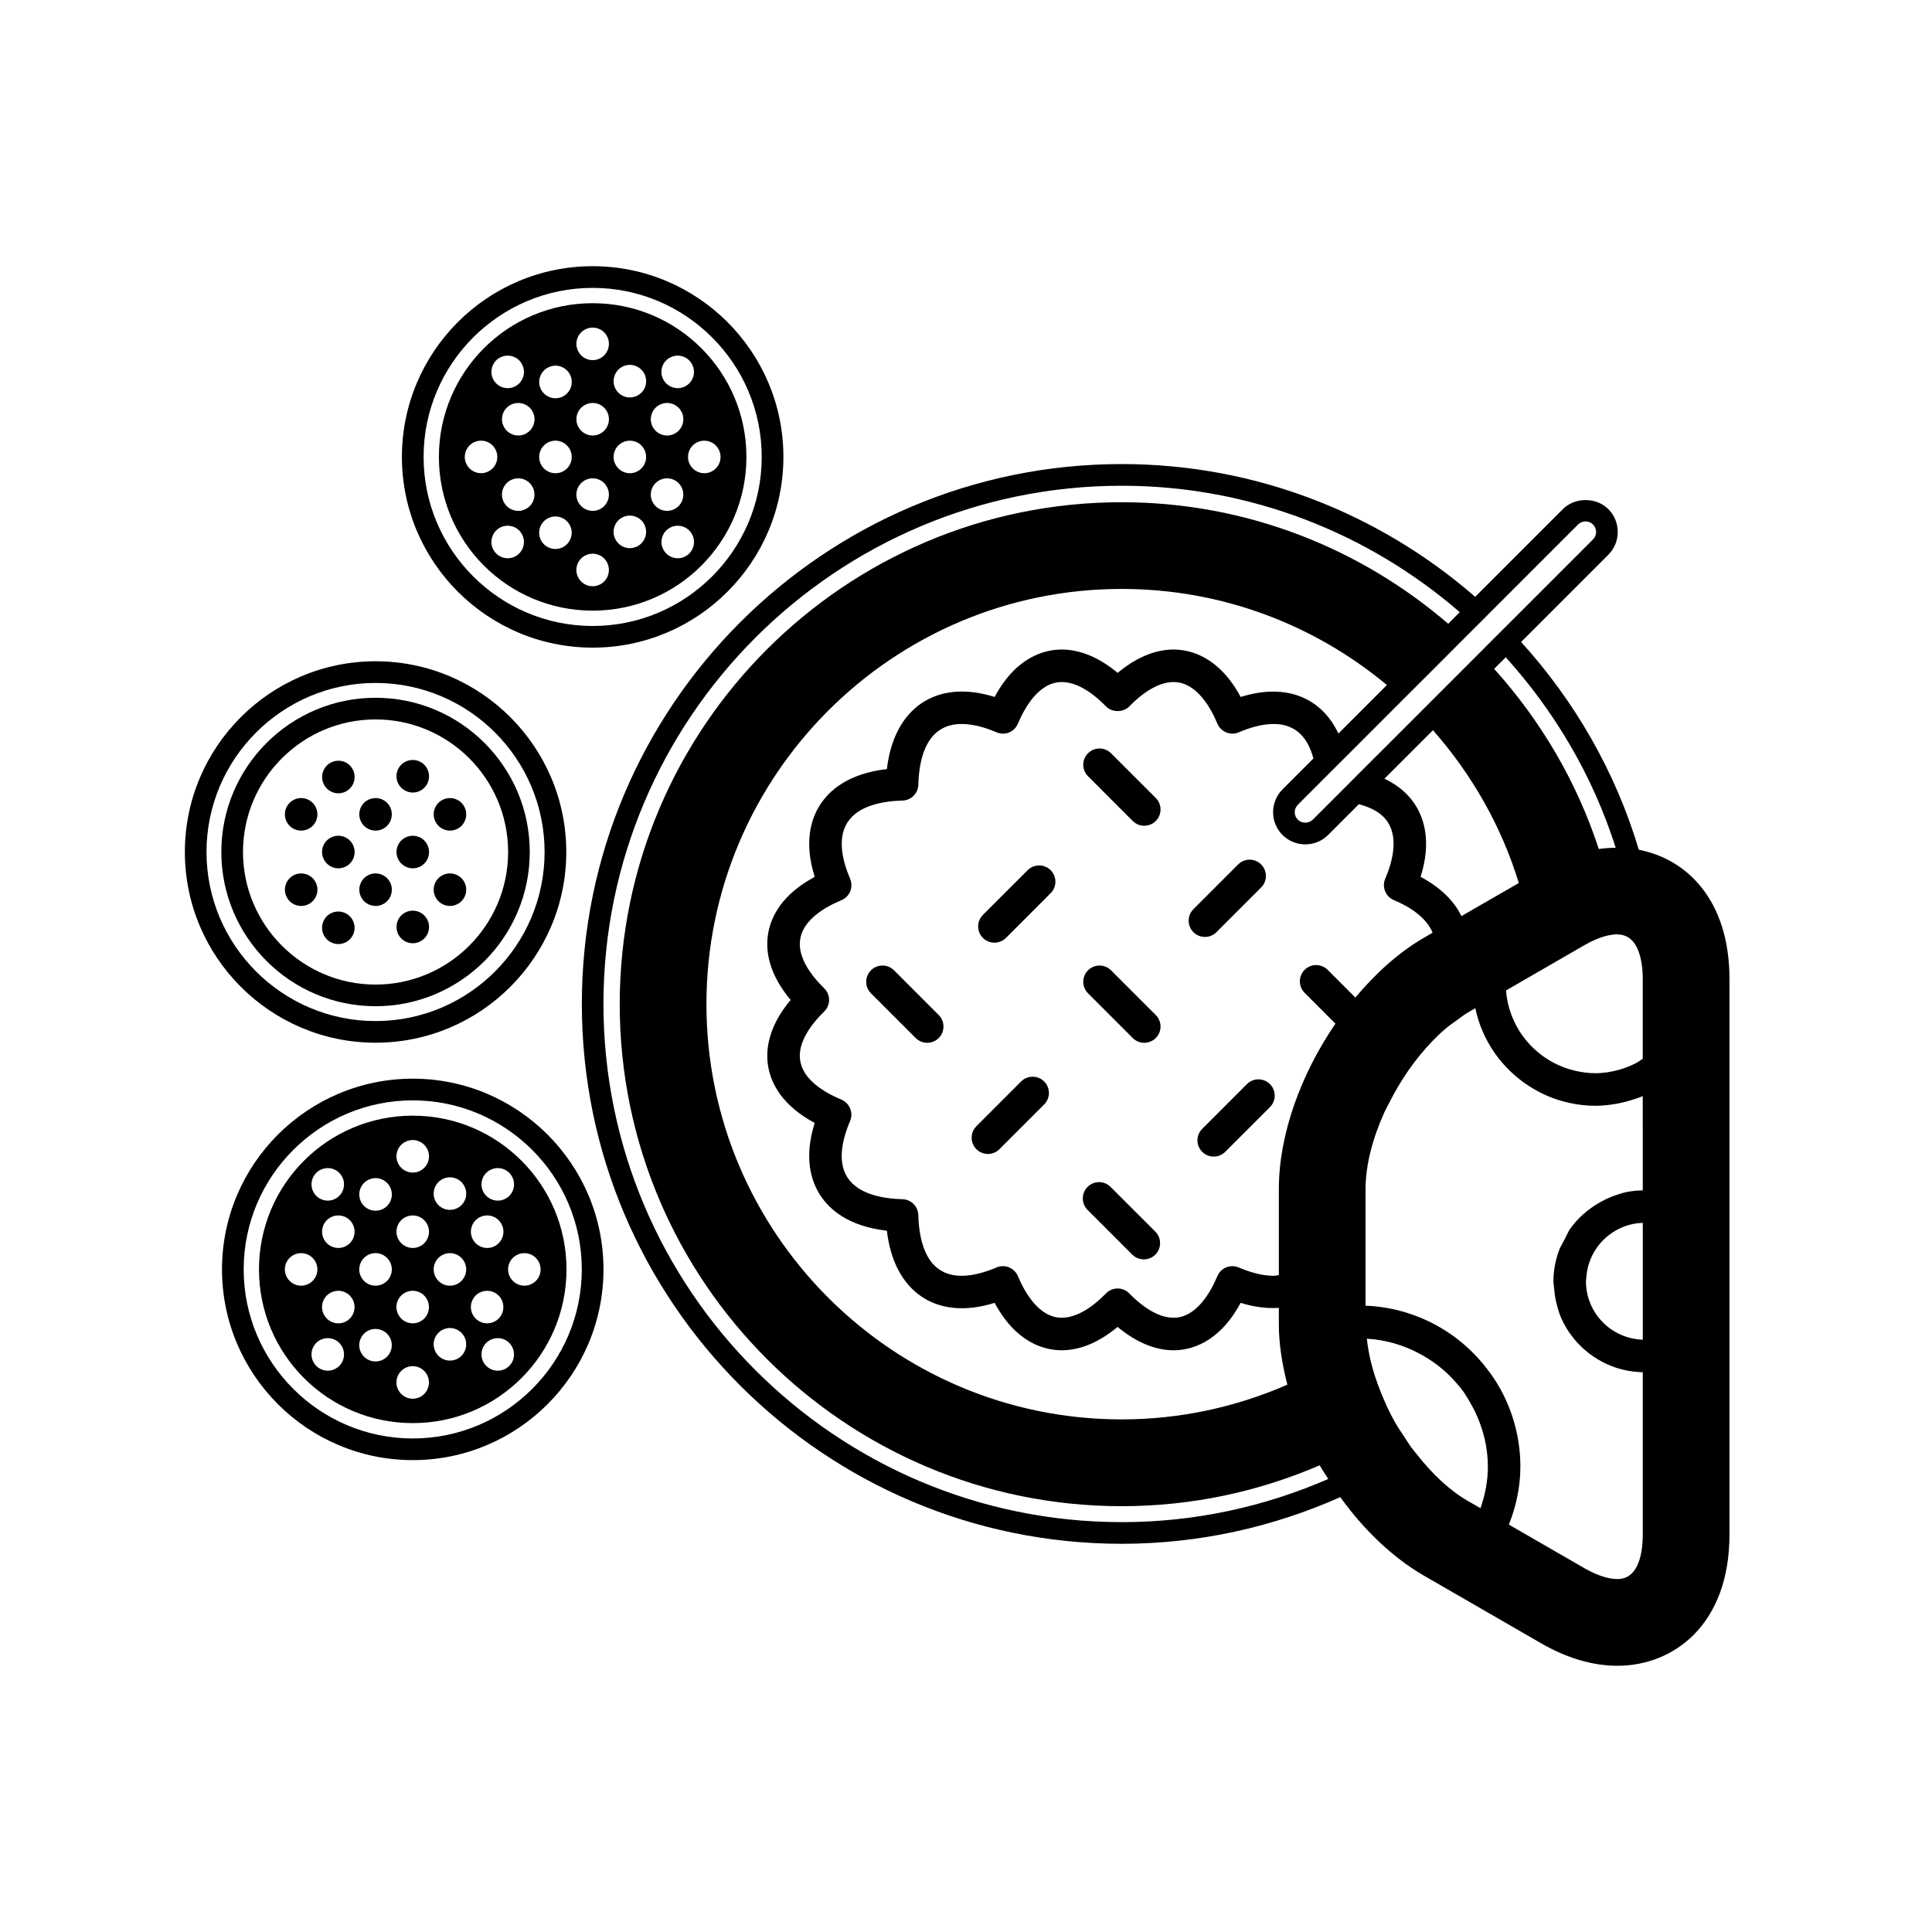
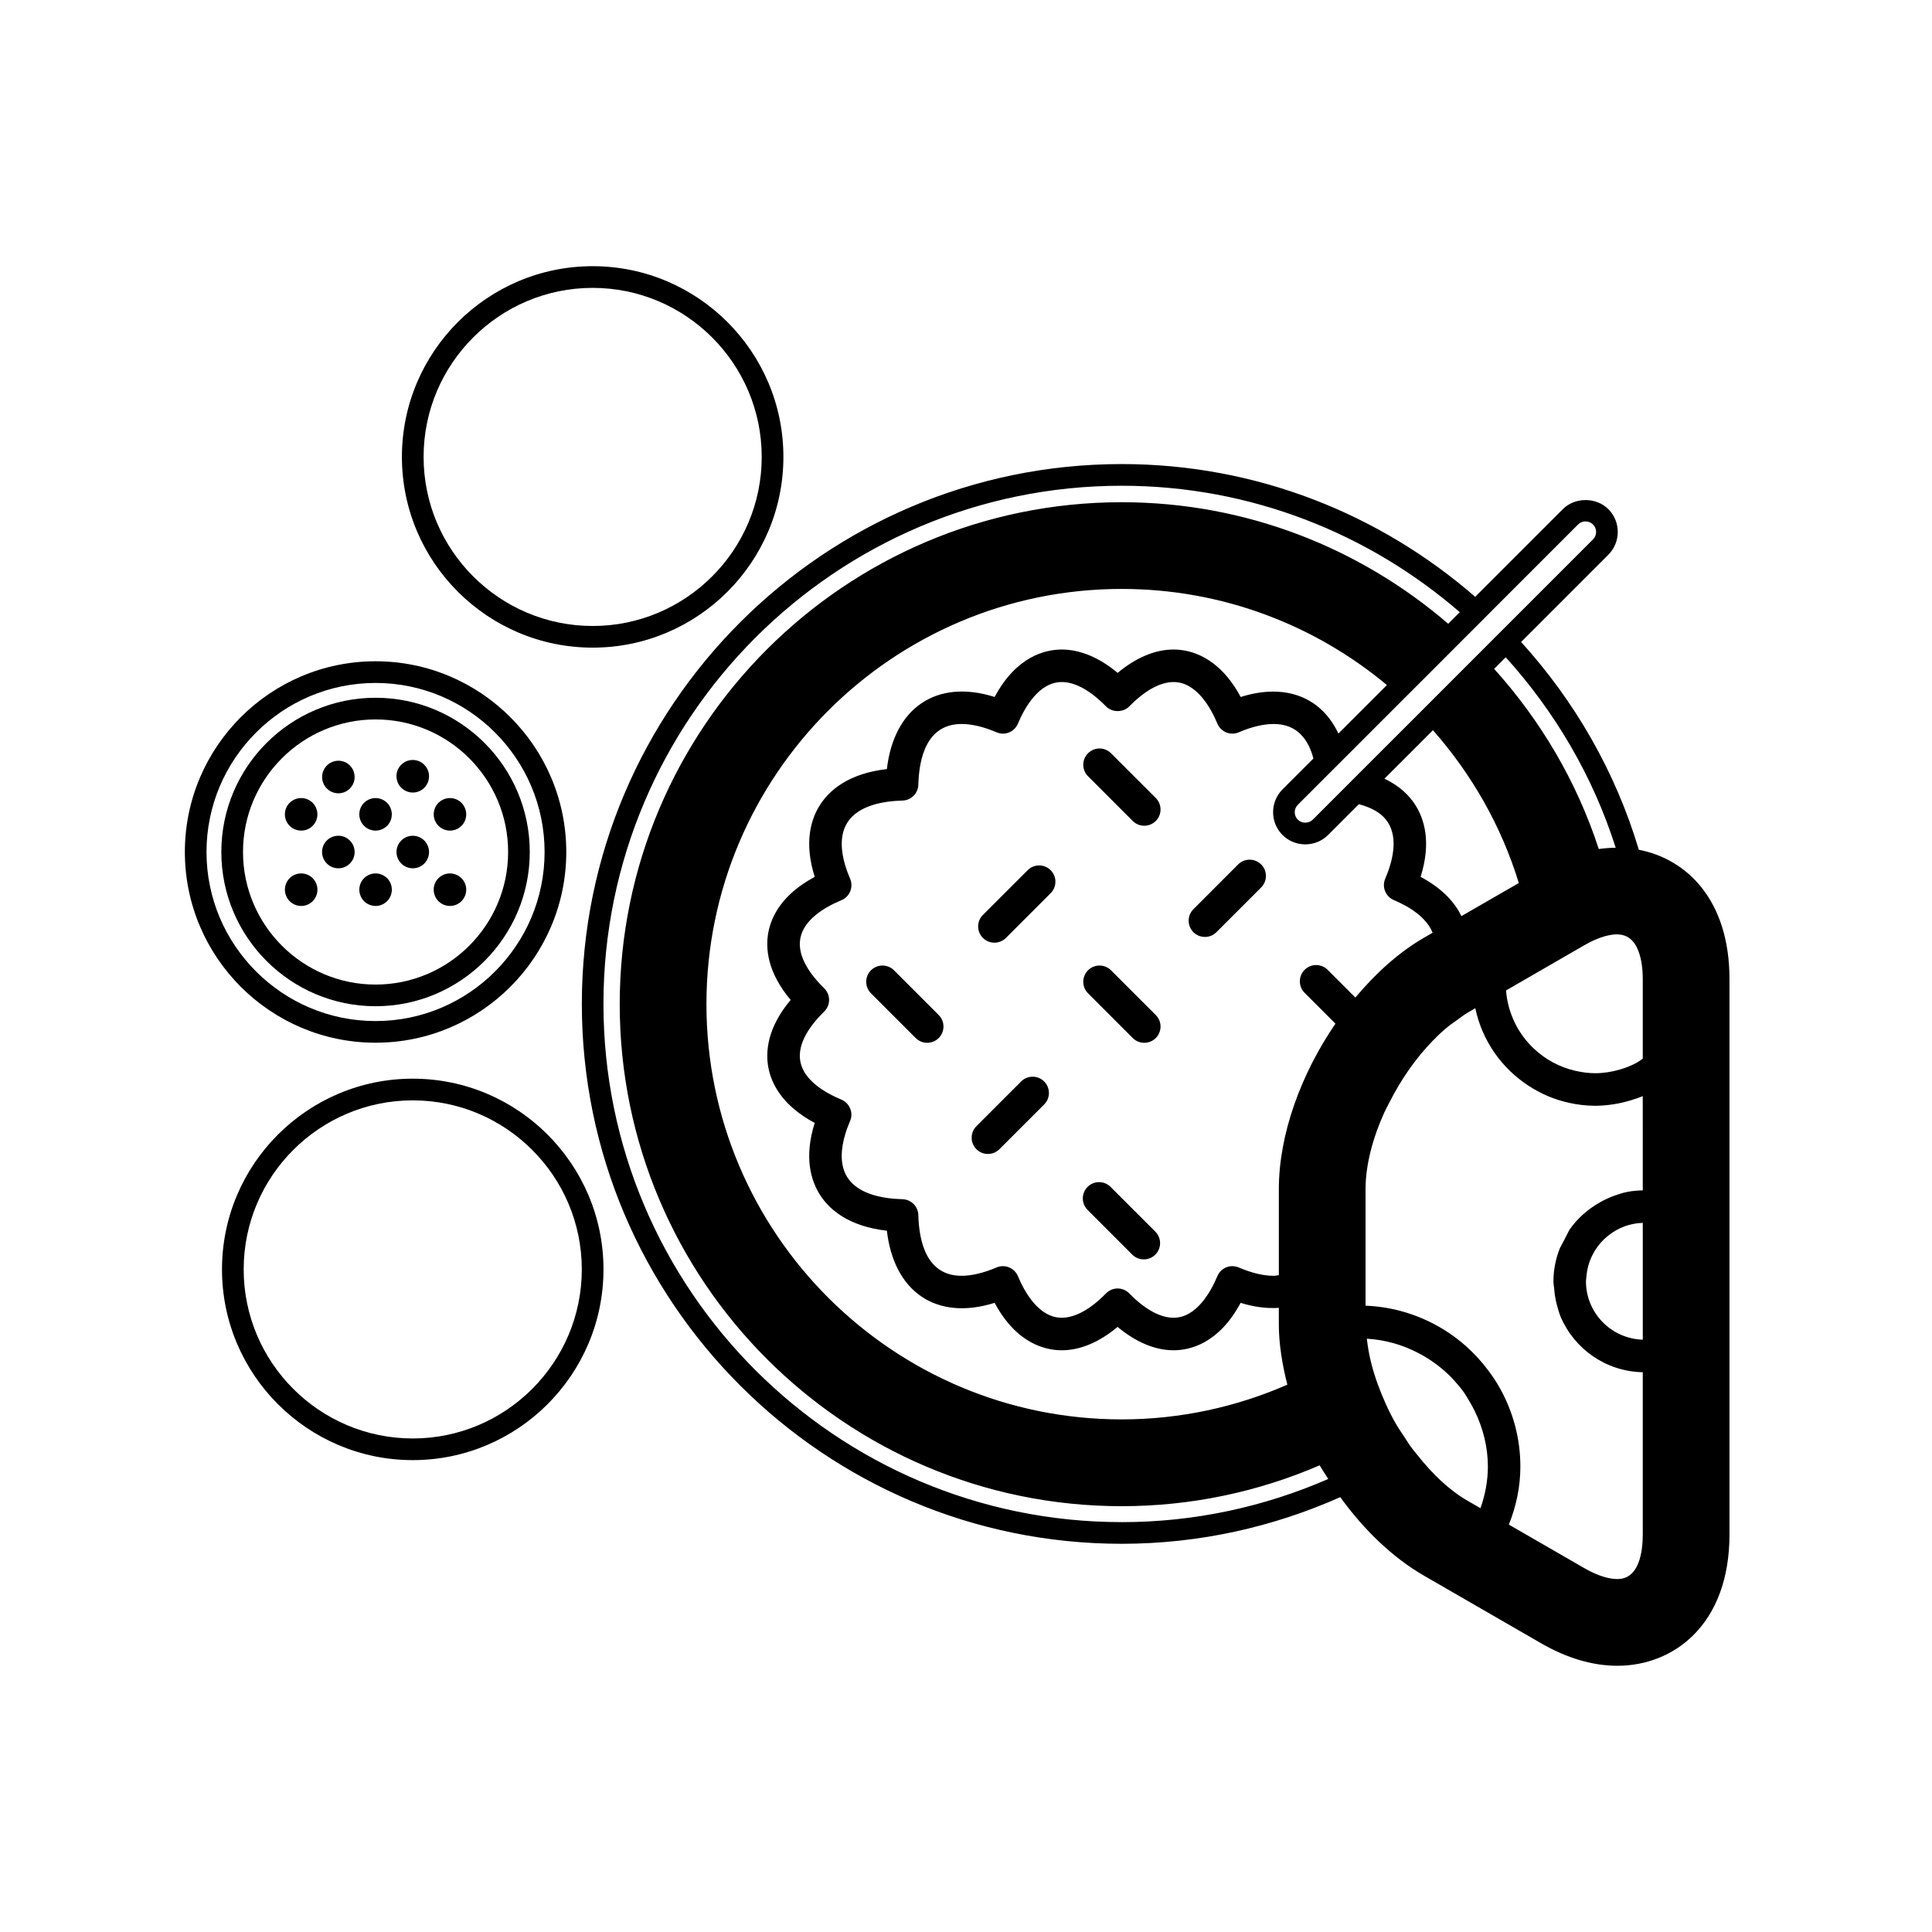
<svg xmlns="http://www.w3.org/2000/svg" fill="#000000" width="800px" height="800px" version="1.1" viewBox="144 144 512 512">
  <g>
-     <path d="m474.45 431.3-11.848 11.855c-1.684 1.684-1.684 4.414 0 6.098 0.836 0.84 1.949 1.258 3.047 1.258 1.113 0 2.207-0.418 3.043-1.258l11.859-11.855c1.684-1.684 1.684-4.414 0-6.098-1.684-1.684-4.418-1.684-6.102 0z" />
    <path d="m438.31 458.54c-1.684-1.684-4.41-1.684-6.09 0-1.684 1.684-1.684 4.414 0 6.098l11.848 11.855c0.848 0.84 1.949 1.258 3.059 1.258 1.094 0 2.195-0.418 3.043-1.258 1.684-1.684 1.684-4.414 0-6.098z" />
    <path d="m466.36 391.04 11.859-11.855c1.684-1.684 1.684-4.414 0-6.098-1.684-1.684-4.418-1.684-6.102 0l-11.848 11.855c-1.684 1.684-1.684 4.414 0 6.098 0.836 0.84 1.949 1.258 3.043 1.258 1.098 0.008 2.211-0.414 3.047-1.258z" />
    <path d="m416.34 374.61-11.859 11.855c-1.684 1.684-1.684 4.414 0 6.098 0.848 0.84 1.941 1.258 3.043 1.258 1.113 0 2.211-0.418 3.059-1.258l11.848-11.855c1.684-1.684 1.684-4.414 0-6.098-1.684-1.684-4.41-1.684-6.09 0z" />
    <path d="m438.43 401.14c-1.684-1.684-4.41-1.684-6.09 0-1.684 1.684-1.684 4.414 0 6.098l11.848 11.855c0.848 0.84 1.941 1.258 3.043 1.258 1.113 0 2.211-0.418 3.059-1.258 1.684-1.684 1.684-4.414 0-6.098z" />
    <path d="m438.43 343.62c-1.684-1.684-4.41-1.684-6.09 0-1.684 1.684-1.684 4.414 0 6.098l11.848 11.855c0.848 0.84 1.941 1.258 3.043 1.258 1.113 0 2.211-0.418 3.059-1.258 1.684-1.684 1.684-4.414 0-6.098z" />
    <path d="m414.61 430.6-11.848 11.855c-1.684 1.684-1.684 4.414 0 6.098 0.836 0.84 1.949 1.258 3.043 1.258 1.102 0 2.211-0.418 3.047-1.258l11.859-11.855c1.684-1.684 1.684-4.414 0-6.098-1.684-1.684-4.418-1.684-6.102 0z" />
    <path d="m380.92 401.14c-1.684-1.684-4.418-1.684-6.102 0-1.684 1.684-1.684 4.414 0 6.098l11.859 11.855c0.836 0.84 1.93 1.258 3.043 1.258 1.102 0 2.211-0.418 3.047-1.258 1.684-1.684 1.684-4.414 0-6.098z" />
    <path d="m578.3 369.18c-6.191-20.73-17.012-39.418-31.191-55.051l23.125-23.125c3.316-3.332 3.316-8.746 0-12.07-3.219-3.219-8.855-3.219-12.07 0l-23.227 23.227c-25.125-21.844-57.832-35.18-93.672-35.18-78.898 0-143.07 64.176-143.07 143.07s64.176 143.07 143.07 143.07c20.625 0 40.188-4.481 57.922-12.363 6.231 8.629 13.844 16 22.191 20.816l30.996 17.891c6.856 3.965 13.699 5.981 20.277 5.981 14.773 0 29.68-10.766 29.68-34.816v-147.17c-0.004-20.969-11.34-31.824-24.031-34.27zm-14.449 190.39-19.984-11.531c1.949-4.891 3.047-10.047 3.047-15.359 0-7.523-1.969-14.59-5.391-20.738-0.457-0.832-0.961-1.645-1.48-2.441-0.535-0.832-1.125-1.629-1.715-2.414-0.855-1.152-1.777-2.254-2.746-3.305-2.602-2.832-5.562-5.297-8.832-7.336-3.559-2.223-7.453-3.926-11.602-5.031-2.977-0.789-6.074-1.266-9.266-1.395v-30.875c0-6.367 1.883-13.504 4.984-20.355 0.387-0.863 0.871-1.699 1.301-2.551 3.043-6.055 6.969-11.73 11.445-16.34 1.043-1.082 2.117-2.121 3.219-3.066 1.152-1.008 2.352-1.855 3.551-2.684 0.828-0.574 1.633-1.25 2.469-1.734l2.125-1.23c1.785 8.613 7.008 15.941 14.148 20.586 3.246 2.109 6.863 3.668 10.762 4.508 2.211 0.484 4.504 0.766 6.856 0.766 1.641 0 3.254-0.156 4.852-0.398 1.535-0.23 3.043-0.59 4.508-1.031 1.039-0.316 2.07-0.641 3.066-1.059 0.059-0.023 0.117-0.066 0.176-0.09l0.008 12.387v12.605c-1.414 0.031-2.805 0.156-4.156 0.418-1.176 0.23-2.289 0.613-3.402 1.008-1.293 0.465-2.519 1.031-3.699 1.699-3.266 1.832-6.121 4.316-8.223 7.402-0.82 1.617-1.617 3.25-2.504 4.832-1.062 2.715-1.691 5.652-1.691 8.742 0 0.672 0.145 1.293 0.195 1.945 0.105 1.441 0.332 2.836 0.691 4.191 0.301 1.129 0.59 2.254 1.043 3.305 3.629 8.5 11.984 14.465 21.746 14.656v42.969c0 4.418-0.875 11.84-6.699 11.84-1.711 0.004-4.652-0.5-8.801-2.894zm-122.6-12.191c-75.719 0-137.33-61.609-137.33-137.33s61.613-137.32 137.33-137.32c34.242 0 65.535 12.688 89.602 33.5l-3.066 3.074c-23.293-20.02-53.488-32.207-86.535-32.207-73.352 0-133.02 59.676-133.02 133.03 0 73.352 59.672 133.03 133.02 133.03 18.633 0 36.371-3.883 52.477-10.832 0.699 1.246 1.516 2.41 2.273 3.617-16.781 7.316-35.285 11.445-54.75 11.445zm97.926-241.35 23.027-23.035c0.527-0.523 1.23-0.812 1.98-0.812 0.754 0 1.445 0.289 1.98 0.812 1.094 1.094 1.094 2.863 0 3.953l-22.93 22.93-1.988 1.984-2.074 2.074-3.066 3.074-8.082 8.082-8.156 8.16-15.133 15.121-3.848 3.856-9.004 9.004c-1.055 1.047-2.891 1.047-3.945 0-1.094-1.094-1.094-2.863 0-3.953l5.109-5.109 3.891-3.894 3.75-3.742 15.121-15.125 8.168-8.16 8.07-8.082 3.078-3.074 2.074-2.07zm25.117 177.52c0-0.352 0.082-0.684 0.102-1.039 0.316-4.539 2.551-8.52 5.934-11.164 2.508-1.961 5.606-3.176 9.023-3.273v30.961c-8.359-0.258-15.059-7.086-15.059-15.484zm-27.953 60.137-3.481-2.004c-4.75-2.746-9.262-7.047-13.227-12.078-0.59-0.742-1.211-1.438-1.773-2.215-0.57-0.785-1.059-1.637-1.594-2.449-0.785-1.184-1.594-2.332-2.312-3.566-1.941-3.367-3.496-6.902-4.801-10.449-1.516-4.121-2.508-8.211-2.922-12.156 4.949 0.301 9.574 1.652 13.738 3.848 3.473 1.828 6.594 4.176 9.23 7.039 0.953 1.047 1.891 2.125 2.715 3.285 0.57 0.812 1.055 1.672 1.566 2.535 0.484 0.828 0.953 1.664 1.375 2.539 2.144 4.465 3.445 9.395 3.445 14.672-0.004 3.769-0.715 7.461-1.961 11zm-5.047-156.91c-1.664-3.426-4.82-7.188-10.82-10.398 2.91-9.234 0.945-15.395-1.414-19.07-1.512-2.367-4.027-5.004-8.176-6.941l12.863-12.855c10.23 11.617 18.117 25.332 22.754 40.5zm-9.922 5.731c-6.664 3.844-12.781 9.418-18.191 15.852l-7.34-7.344c-1.684-1.684-4.418-1.684-6.102 0-1.684 1.684-1.684 4.414 0 6.098l8.168 8.168c-9.117 13.316-15 29.293-15 43.863v22.781c-0.469 0.055-0.875 0.176-1.375 0.176-2.715 0-5.824-0.734-9.25-2.207-1.062-0.441-2.242-0.465-3.324-0.031-1.062 0.434-1.898 1.27-2.344 2.332-1.734 4.117-5.523 11.023-11.602 11.023-3.562 0-7.617-2.238-11.75-6.457-0.816-0.828-1.918-1.301-3.09-1.301-1.152 0-2.254 0.473-3.066 1.301-4.133 4.223-8.188 6.457-11.75 6.457-6.082 0-9.871-6.906-11.602-11.023-0.441-1.062-1.301-1.895-2.363-2.332s-2.254-0.418-3.305 0.031c-3.426 1.461-6.555 2.207-9.27 2.207-9.105 0-11.254-8.75-11.453-16.102-0.059-2.289-1.898-4.125-4.191-4.191-5.059-0.133-11.699-1.25-14.609-5.793-2.805-4.383-1.16-10.539 0.711-14.93 0.465-1.055 0.473-2.242 0.031-3.305-0.422-1.066-1.27-1.918-2.312-2.363-4.449-1.855-9.941-5.109-10.891-10.078-0.945-4.938 2.922-9.941 6.316-13.27 0.828-0.805 1.301-1.918 1.301-3.078s-0.473-2.273-1.301-3.078c-3.394-3.332-7.262-8.332-6.316-13.27 0.953-4.973 6.445-8.227 10.891-10.082 1.062-0.441 1.891-1.289 2.332-2.352 0.422-1.066 0.414-2.258-0.031-3.316-1.891-4.394-3.531-10.555-0.711-14.938 2.902-4.543 9.547-5.664 14.59-5.793 2.293-0.066 4.133-1.906 4.191-4.191 0.207-7.352 2.352-16.102 11.473-16.102 2.715 0 5.824 0.734 9.27 2.207 1.043 0.449 2.242 0.473 3.305 0.031 1.062-0.434 1.898-1.27 2.344-2.332 1.734-4.117 5.523-11.023 11.621-11.023 3.543 0 7.598 2.238 11.73 6.457 1.621 1.652 4.543 1.652 6.172 0 4.121-4.223 8.195-6.457 11.738-6.457 6.082 0 9.891 6.906 11.602 11.023 0.441 1.062 1.301 1.895 2.363 2.332 1.062 0.441 2.254 0.414 3.305-0.031 3.438-1.473 6.555-2.207 9.27-2.207 6.266 0 9.199 4.168 10.508 9.148l-8.195 8.191c-3.316 3.332-3.316 8.746 0 12.07 1.613 1.605 3.769 2.492 6.051 2.492 2.293 0 4.43-0.887 6.039-2.492l8.148-8.152c3.117 0.812 6.031 2.215 7.703 4.82 2.805 4.383 1.16 10.539-0.711 14.93-0.465 1.055-0.465 2.242-0.031 3.305 0.422 1.066 1.27 1.918 2.332 2.363 3.965 1.656 8.602 4.516 10.254 8.637zm-48.582-63.805c-5.824-10.832-13.492-12.57-17.781-12.57-4.891 0-9.949 2.125-14.816 6.191-4.871-4.066-9.949-6.191-14.816-6.191-4.309 0-11.977 1.727-17.789 12.57-15.477-4.871-26.688 2.941-28.555 19.113-10.262 1.176-15.281 5.684-17.715 9.492-2.363 3.672-4.328 9.844-1.406 19.078-8.621 4.621-11.461 10.383-12.281 14.637-0.805 4.227-0.309 10.574 5.894 17.973-6.195 7.394-6.699 13.742-5.894 17.961 0.816 4.254 3.664 10.016 12.273 14.637-2.91 9.234-0.945 15.395 1.414 19.07 2.43 3.809 7.453 8.316 17.715 9.492 1.867 16.176 13.078 23.977 28.555 19.113 5.812 10.844 13.48 12.57 17.77 12.57 4.891 0 9.949-2.125 14.816-6.191 4.891 4.066 9.949 6.195 14.836 6.191 4.293 0 11.957-1.734 17.77-12.57 3.641 1.145 7.027 1.531 10.125 1.328v4.352c0 5.203 0.887 10.605 2.254 16.008-13.469 5.883-28.301 9.199-43.906 9.199-60.684 0-110.04-49.363-110.04-110.04 0-60.68 49.359-110.04 110.04-110.04 26.719 0 51.219 9.582 70.293 25.469l-12.855 12.855c-4.484-9.527-13.863-13.477-25.898-9.691zm78.082 73.297 10.977-6.34 2.012-1.16c4.133-2.394 7.074-2.891 8.785-2.891 0.07 0 0.117 0.031 0.188 0.035 2.383 0.07 3.891 1.422 4.867 3.273 1.328 2.539 1.648 6.004 1.648 8.523v21.141c-0.586 0.371-1.125 0.801-1.734 1.125-1.465 0.77-3.019 1.375-4.625 1.82-2.004 0.551-4.098 0.887-6.246 0.887-1.859 0-3.652-0.262-5.379-0.664-4.098-0.953-7.766-2.969-10.746-5.734-4.262-3.945-7.012-9.406-7.508-15.531zm16.82-33c-5.828-17.895-15.406-34.062-27.727-47.742l3.074-3.074c13.023 14.426 23.129 31.523 29.137 50.477-1.477 0.023-2.977 0.121-4.484 0.34z" />
    <path d="m253.39 429.86c-27.887 0-50.559 22.672-50.559 50.539 0 27.875 22.672 50.547 50.559 50.547 27.867 0 50.539-22.672 50.539-50.547 0.004-27.867-22.668-50.539-50.539-50.539zm0 95.348c-24.707 0-44.812-20.102-44.812-44.805s20.102-44.797 44.812-44.797c24.688 0 44.793 20.098 44.793 44.797 0 24.699-20.102 44.805-44.793 44.805z" />
-     <path d="m253.39 439.66c-22.516 0-40.758 18.242-40.758 40.738 0 22.512 18.242 40.742 40.758 40.742 22.496 0 40.738-18.238 40.738-40.742 0-22.496-18.242-40.738-40.738-40.738zm20.605 14.352c2.137-1.055 4.707-0.203 5.769 1.918v0.016c1.082 2.125 0.207 4.715-1.918 5.777-0.621 0.312-1.281 0.457-1.918 0.457-1.578 0-3.109-0.871-3.871-2.383-1.059-2.125-0.211-4.723 1.938-5.785zm-2.82 12.547c2.144-1.055 4.715-0.203 5.773 1.918l0.012 0.016c1.062 2.125 0.195 4.715-1.93 5.777-0.621 0.312-1.27 0.457-1.918 0.457-1.582 0-3.098-0.871-3.859-2.383-1.07-2.129-0.207-4.723 1.922-5.785zm-29.02-10.113c2.242-0.777 4.695 0.449 5.453 2.711l0.012 0.02c0.754 2.258-0.473 4.699-2.727 5.457-0.465 0.145-0.918 0.223-1.359 0.223-1.82 0-3.5-1.145-4.098-2.941-0.75-2.262 0.465-4.719 2.719-5.469zm-13.227-2.434c2.144-1.055 4.727-0.203 5.773 1.918l0.012 0.016c1.062 2.125 0.207 4.715-1.93 5.777-0.609 0.312-1.27 0.457-1.918 0.457-1.582 0-3.098-0.871-3.859-2.383-1.059-2.125-0.203-4.723 1.922-5.785zm-5.117 30.707c-1.582 0-3.098-0.871-3.859-2.383-1.074-2.125-0.207-4.727 1.918-5.785 2.144-1.062 4.715-0.203 5.773 1.918l0.012 0.016c1.062 2.125 0.195 4.715-1.93 5.777-0.617 0.312-1.266 0.457-1.914 0.457zm8.977 22.07c-0.609 0.312-1.27 0.457-1.918 0.457-1.582 0-3.098-0.871-3.859-2.383-1.062-2.125-0.207-4.727 1.918-5.785 2.144-1.062 4.727-0.203 5.773 1.918l0.012 0.016c1.062 2.121 0.207 4.711-1.926 5.777zm2.801-12.547c-0.621 0.312-1.289 0.457-1.941 0.457-1.578 0-3.078-0.871-3.84-2.379l-0.012-0.016c-1.062-2.125-0.207-4.715 1.93-5.777 2.125-1.062 4.727-0.203 5.773 1.926 1.074 2.125 0.215 4.727-1.91 5.789zm0-19.973c-0.621 0.312-1.27 0.457-1.918 0.457-1.582 0-3.098-0.871-3.859-2.383-1.074-2.125-0.207-4.727 1.918-5.785 2.144-1.055 4.727-0.203 5.773 1.918l0.012 0.016c1.066 2.125 0.199 4.715-1.926 5.777zm11.781 28.148c-0.754 1.508-2.273 2.383-3.859 2.383-0.629 0-1.301-0.145-1.918-0.457l-0.012-0.004c-2.125-1.062-2.984-3.652-1.918-5.777 1.062-2.133 3.641-2.988 5.769-1.926 2.141 1.055 3.008 3.644 1.938 5.781zm-0.797-18.961c-0.848 0.84-1.941 1.258-3.043 1.258-1.113 0-2.211-0.418-3.059-1.258-1.684-1.684-1.684-4.418 0-6.102 1.684-1.676 4.398-1.699 6.082-0.004l0.02 0.016c1.684 1.676 1.684 4.406 0 6.09zm8.734 30.762c-0.621 0.312-1.289 0.457-1.941 0.457-1.578 0-3.078-0.871-3.84-2.379l-0.012-0.016c-1.062-2.125-0.207-4.715 1.93-5.777 2.125-1.062 4.715-0.203 5.773 1.926 1.062 2.125 0.215 4.727-1.91 5.789zm0-19.977c-0.621 0.312-1.289 0.457-1.941 0.457-1.578 0-3.078-0.871-3.84-2.379l-0.012-0.016c-1.062-2.125-0.207-4.715 1.93-5.777 2.125-1.062 4.715-0.203 5.773 1.926 1.062 2.125 0.215 4.727-1.91 5.789zm0-19.973c-0.621 0.312-1.27 0.457-1.918 0.457-1.582 0-3.098-0.871-3.859-2.383-1.074-2.125-0.207-4.727 1.918-5.785 2.144-1.055 4.715-0.203 5.773 1.918l0.012 0.016c1.066 2.125 0.199 4.715-1.926 5.777zm0-19.98c-0.621 0.312-1.27 0.457-1.918 0.457-1.582 0-3.098-0.871-3.859-2.383-1.074-2.125-0.207-4.727 1.918-5.785 2.144-1.062 4.715-0.203 5.773 1.918l0.012 0.016c1.066 2.125 0.199 4.715-1.926 5.777zm9.301 50.059c-0.465 0.156-0.918 0.227-1.375 0.227-1.797 0-3.481-1.137-4.074-2.938l-0.012-0.02c-0.754-2.258 0.473-4.699 2.727-5.457 2.242-0.762 4.695 0.473 5.453 2.727 0.742 2.262-0.465 4.711-2.719 5.461zm0.559-20.086c-0.621 0.312-1.27 0.457-1.918 0.457-1.582 0-3.098-0.871-3.859-2.383-1.074-2.125-0.207-4.727 1.918-5.785 2.144-1.062 4.715-0.203 5.773 1.918l0.012 0.016c1.066 2.125 0.203 4.715-1.926 5.777zm1.125-20.895c-0.848 0.84-1.941 1.258-3.043 1.258-1.113 0-2.211-0.418-3.059-1.258-1.684-1.684-1.684-4.418 0-6.102 1.684-1.684 4.398-1.688 6.082-0.004l0.02 0.016c1.684 1.68 1.684 4.41 0 6.09zm2.961 28.957-0.012-0.016c-1.062-2.125-0.207-4.715 1.93-5.777 2.125-1.062 4.715-0.203 5.773 1.926 1.059 2.125 0.207 4.727-1.918 5.785-0.621 0.312-1.289 0.457-1.941 0.457-1.57-0.004-3.074-0.871-3.832-2.375zm8.59 14.465c-0.621 0.312-1.281 0.457-1.93 0.457-1.582 0-3.098-0.871-3.859-2.383-1.062-2.125-0.207-4.727 1.918-5.785 2.144-1.062 4.727-0.203 5.785 1.918v0.016c1.07 2.121 0.215 4.711-1.914 5.777zm7.043-22.527c-0.621 0.312-1.27 0.457-1.918 0.457-1.582 0-3.098-0.871-3.859-2.383-1.074-2.125-0.207-4.727 1.918-5.785 2.144-1.062 4.715-0.203 5.773 1.918l0.012 0.016c1.066 2.125 0.203 4.715-1.926 5.777z" />
    <path d="m301.07 315.63c27.867 0 50.539-22.672 50.539-50.547 0-27.867-22.672-50.539-50.539-50.539-27.887 0-50.559 22.672-50.559 50.539 0 27.879 22.672 50.547 50.559 50.547zm0-95.34c24.688 0 44.793 20.098 44.793 44.797 0 24.703-20.102 44.805-44.793 44.805-24.707 0-44.812-20.102-44.812-44.805-0.004-24.699 20.105-44.797 44.812-44.797z" />
-     <path d="m301.07 305.83c22.496 0 40.738-18.238 40.738-40.742 0-22.496-18.242-40.738-40.738-40.738-22.516 0-40.758 18.242-40.758 40.738 0 22.504 18.246 40.742 40.758 40.742zm-20.605-14.34c-0.609 0.312-1.27 0.457-1.918 0.457-1.582 0-3.098-0.871-3.859-2.383-1.062-2.125-0.207-4.727 1.918-5.785 2.144-1.062 4.727-0.203 5.773 1.918l0.012 0.016c1.066 2.125 0.211 4.715-1.926 5.777zm2.805-12.559c-0.621 0.312-1.289 0.457-1.941 0.457-1.578 0-3.078-0.871-3.84-2.379l-0.012-0.016c-1.062-2.125-0.207-4.715 1.93-5.777 2.125-1.062 4.715-0.203 5.773 1.926 1.062 2.125 0.215 4.727-1.91 5.789zm11.777 8.176c-0.754 1.508-2.273 2.383-3.859 2.383-0.629 0-1.301-0.145-1.918-0.457l-0.012-0.004c-2.125-1.062-2.984-3.652-1.918-5.777 1.062-2.133 3.664-2.988 5.769-1.926 2.144 1.055 3.012 3.644 1.938 5.781zm17.242 1.934c-0.465 0.156-0.918 0.227-1.375 0.227-1.797 0-3.481-1.137-4.074-2.938l-0.012-0.02c-0.754-2.258 0.473-4.699 2.727-5.457 2.242-0.734 4.695 0.465 5.453 2.727 0.742 2.258-0.465 4.707-2.719 5.461zm0.559-20.09c-0.621 0.312-1.27 0.457-1.918 0.457-1.582 0-3.098-0.871-3.859-2.383-1.074-2.125-0.207-4.727 1.918-5.785 2.144-1.062 4.715-0.203 5.773 1.918l0.012 0.016c1.066 2.125 0.199 4.715-1.926 5.777zm12.695 22.539c-0.621 0.312-1.289 0.457-1.918 0.457-1.582 0-3.117-0.871-3.871-2.383-1.062-2.125-0.207-4.727 1.93-5.785 2.125-1.062 4.715-0.203 5.773 1.918v0.016c1.074 2.125 0.215 4.715-1.914 5.777zm8.945-28.332 0.012 0.016c1.062 2.125 0.195 4.715-1.93 5.777-0.621 0.312-1.27 0.457-1.918 0.457-1.582 0-3.098-0.871-3.859-2.383-1.074-2.125-0.207-4.727 1.918-5.785 2.144-1.062 4.715-0.199 5.777 1.918zm-12.812-24.457c2.125-1.055 4.707-0.203 5.769 1.918v0.016c1.082 2.125 0.207 4.715-1.918 5.777-0.621 0.312-1.281 0.457-1.918 0.457-1.578 0-3.109-0.871-3.871-2.383-1.066-2.125-0.211-4.723 1.938-5.785zm-2.82 12.547c2.144-1.062 4.715-0.203 5.773 1.918l0.012 0.016c1.062 2.125 0.195 4.715-1.93 5.777-0.621 0.312-1.27 0.457-1.918 0.457-1.582 0-3.098-0.871-3.859-2.383-1.074-2.125-0.207-4.723 1.922-5.785zm0 19.969c2.125-1.062 4.715-0.203 5.773 1.926 1.059 2.125 0.207 4.727-1.918 5.785-0.621 0.312-1.289 0.457-1.941 0.457-1.578 0-3.078-0.871-3.84-2.379l-0.012-0.016c-1.059-2.121-0.199-4.711 1.938-5.773zm-10.984-29.262c1.684-1.684 4.398-1.688 6.082-0.004l0.02 0.016c1.684 1.684 1.684 4.414 0 6.098-0.848 0.84-1.941 1.258-3.043 1.258-1.113 0-2.211-0.418-3.059-1.258-1.684-1.691-1.684-4.426 0-6.109zm-8.738-10.684c2.144-1.062 4.715-0.203 5.773 1.918l0.012 0.016c1.062 2.125 0.195 4.715-1.93 5.777-0.621 0.312-1.27 0.457-1.918 0.457-1.582 0-3.098-0.871-3.859-2.383-1.07-2.129-0.203-4.723 1.922-5.785zm0 19.977c2.144-1.062 4.715-0.203 5.773 1.918l0.012 0.016c1.062 2.125 0.195 4.715-1.93 5.777-0.621 0.312-1.27 0.457-1.918 0.457-1.582 0-3.098-0.871-3.859-2.383-1.07-2.125-0.203-4.723 1.922-5.785zm0 19.969c2.125-1.062 4.715-0.203 5.773 1.926 1.059 2.125 0.207 4.727-1.918 5.785-0.621 0.312-1.289 0.457-1.941 0.457-1.578 0-3.078-0.871-3.84-2.379l-0.012-0.016c-1.055-2.121-0.195-4.711 1.938-5.773zm0 19.977c2.125-1.062 4.715-0.203 5.773 1.926 1.059 2.125 0.207 4.727-1.918 5.785-0.621 0.312-1.289 0.457-1.941 0.457-1.578 0-3.078-0.871-3.84-2.379l-0.012-0.016c-1.055-2.121-0.195-4.711 1.938-5.773zm-9.297-50.059c2.262-0.766 4.695 0.449 5.453 2.711l0.012 0.02c0.754 2.258-0.473 4.699-2.727 5.457-0.465 0.145-0.918 0.223-1.359 0.223-1.82 0-3.5-1.145-4.098-2.941-0.75-2.266 0.465-4.711 2.719-5.469zm-1.684 20.91c1.684-1.676 4.398-1.699 6.082-0.004l0.02 0.016c1.684 1.684 1.684 4.414 0 6.098-0.848 0.84-1.941 1.258-3.043 1.258-1.113 0-2.211-0.418-3.059-1.258-1.684-1.688-1.684-4.43 0-6.109zm-2.965-8.879 0.012 0.016c1.062 2.125 0.195 4.715-1.93 5.777-0.621 0.312-1.27 0.457-1.918 0.457-1.582 0-3.098-0.871-3.859-2.383-1.074-2.125-0.207-4.727 1.918-5.785 2.148-1.062 4.715-0.199 5.777 1.918zm-8.578-14.465c2.144-1.055 4.727-0.203 5.773 1.918l0.012 0.016c1.062 2.125 0.207 4.715-1.93 5.777-0.609 0.312-1.27 0.457-1.918 0.457-1.582 0-3.098-0.871-3.859-2.383-1.062-2.125-0.203-4.723 1.922-5.785zm-7.059 22.535c2.144-1.062 4.727-0.203 5.773 1.918l0.012 0.016c1.062 2.125 0.195 4.715-1.93 5.777-0.621 0.312-1.27 0.457-1.918 0.457-1.582 0-3.098-0.871-3.859-2.383-1.066-2.121-0.199-4.723 1.922-5.785z" />
    <path d="m243.53 420.33c27.867 0 50.539-22.672 50.539-50.547 0-27.867-22.672-50.539-50.539-50.539s-50.539 22.672-50.539 50.539c0 27.875 22.672 50.547 50.539 50.547zm0-95.34c24.707 0 44.793 20.098 44.793 44.797 0 24.703-20.082 44.805-44.793 44.805s-44.805-20.102-44.805-44.805c0-24.699 20.098-44.797 44.805-44.797z" />
    <path d="m243.53 410.66c22.535 0 40.863-18.34 40.863-40.879 0-22.539-18.332-40.867-40.863-40.867-22.547 0-40.875 18.332-40.875 40.867s18.332 40.879 40.875 40.879zm0-76.004c19.375 0 35.129 15.754 35.129 35.129s-15.754 35.137-35.129 35.137c-19.367 0-35.129-15.766-35.129-35.137-0.004-19.371 15.766-35.129 35.129-35.129z" />
    <path d="m253.39 354.03c1.102 0 2.211-0.418 3.047-1.258 1.684-1.684 1.684-4.414 0-6.098l-0.012-0.016c-1.684-1.684-4.398-1.676-6.102 0.004-1.684 1.684-1.664 4.418 0.02 6.102 0.844 0.84 1.957 1.266 3.047 1.266z" />
    <path d="m233.67 354.24c0.453 0 0.918-0.074 1.359-0.223 2.254-0.75 3.481-3.195 2.727-5.457v-0.02c-0.746-2.258-3.188-3.477-5.441-2.711-2.262 0.75-3.481 3.203-2.734 5.461 0.609 1.805 2.289 2.949 4.09 2.949z" />
    <path d="m263.25 364.12c0.648 0 1.309-0.145 1.93-0.457 2.125-1.062 2.984-3.652 1.918-5.777v-0.016c-1.062-2.117-3.641-2.984-5.785-1.918-2.125 1.062-2.984 3.664-1.918 5.785 0.758 1.516 2.273 2.383 3.856 2.383z" />
    <path d="m223.81 364.12c0.648 0 1.309-0.145 1.93-0.457 2.125-1.062 2.984-3.652 1.918-5.777v-0.016c-1.062-2.117-3.633-2.984-5.785-1.918-2.125 1.062-2.984 3.664-1.918 5.785 0.754 1.516 2.273 2.383 3.856 2.383z" />
    <path d="m243.53 364.12c0.648 0 1.309-0.145 1.93-0.457 2.125-1.062 2.984-3.652 1.918-5.777v-0.016c-1.062-2.117-3.641-2.984-5.785-1.918-2.125 1.062-2.984 3.664-1.918 5.785 0.758 1.516 2.273 2.383 3.856 2.383z" />
    <path d="m257.24 367.86c-1.062-2.117-3.641-2.984-5.785-1.918-2.125 1.062-2.984 3.664-1.918 5.785 0.754 1.512 2.273 2.383 3.859 2.383 0.648 0 1.309-0.145 1.93-0.457 2.125-1.062 2.984-3.652 1.918-5.777v-0.016z" />
    <path d="m233.67 374.11c1.102 0 2.211-0.418 3.047-1.258 1.684-1.684 1.684-4.414 0-6.098l-0.012-0.016c-1.684-1.688-4.398-1.668-6.102 0.004-1.684 1.684-1.664 4.418 0.02 6.102 0.844 0.844 1.957 1.266 3.047 1.266z" />
-     <path d="m231.73 393.73 0.02 0.004c0.621 0.312 1.27 0.457 1.918 0.457 1.578 0 3.098-0.875 3.848-2.383 1.062-2.133 0.195-4.727-1.93-5.785-2.125-1.066-4.727-0.203-5.785 1.926-1.051 2.129-0.195 4.719 1.93 5.781z" />
-     <path d="m252.02 385.56c-2.254 0.75-3.465 3.195-2.715 5.457v0.02c0.609 1.797 2.273 2.938 4.074 2.938 0.465 0 0.918-0.074 1.375-0.227 2.254-0.75 3.481-3.203 2.727-5.461-0.746-2.254-3.219-3.481-5.461-2.727z" />
    <path d="m219.96 381.71c0.754 1.508 2.273 2.379 3.859 2.379 0.648 0 1.301-0.145 1.918-0.457 2.137-1.062 2.992-3.664 1.93-5.785-1.062-2.133-3.664-2.984-5.785-1.926-2.125 1.062-2.992 3.652-1.918 5.777v0.012z" />
    <path d="m259.39 381.71c0.754 1.508 2.273 2.379 3.859 2.379 0.648 0 1.301-0.145 1.918-0.457 2.137-1.062 2.992-3.664 1.93-5.785-1.062-2.133-3.664-2.984-5.785-1.926-2.125 1.062-2.992 3.652-1.918 5.777v0.012z" />
    <path d="m239.68 381.71c0.754 1.508 2.273 2.379 3.859 2.379 0.648 0 1.301-0.145 1.918-0.457 2.137-1.062 2.992-3.664 1.93-5.785-1.062-2.133-3.664-2.984-5.785-1.926-2.125 1.062-2.992 3.652-1.918 5.777v0.012z" />
  </g>
</svg>